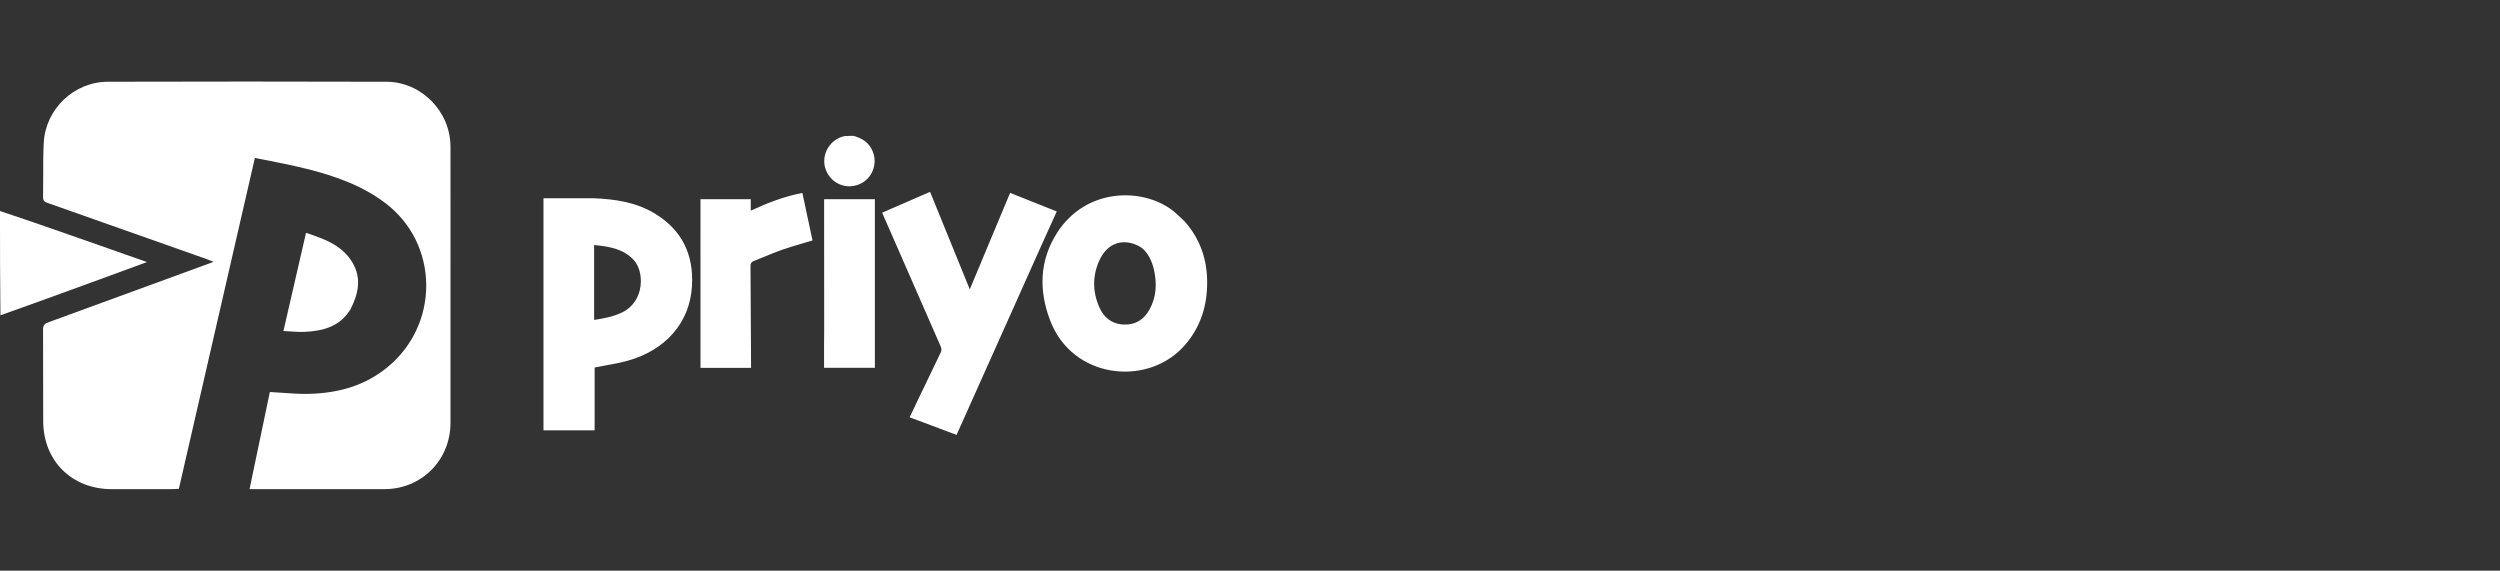
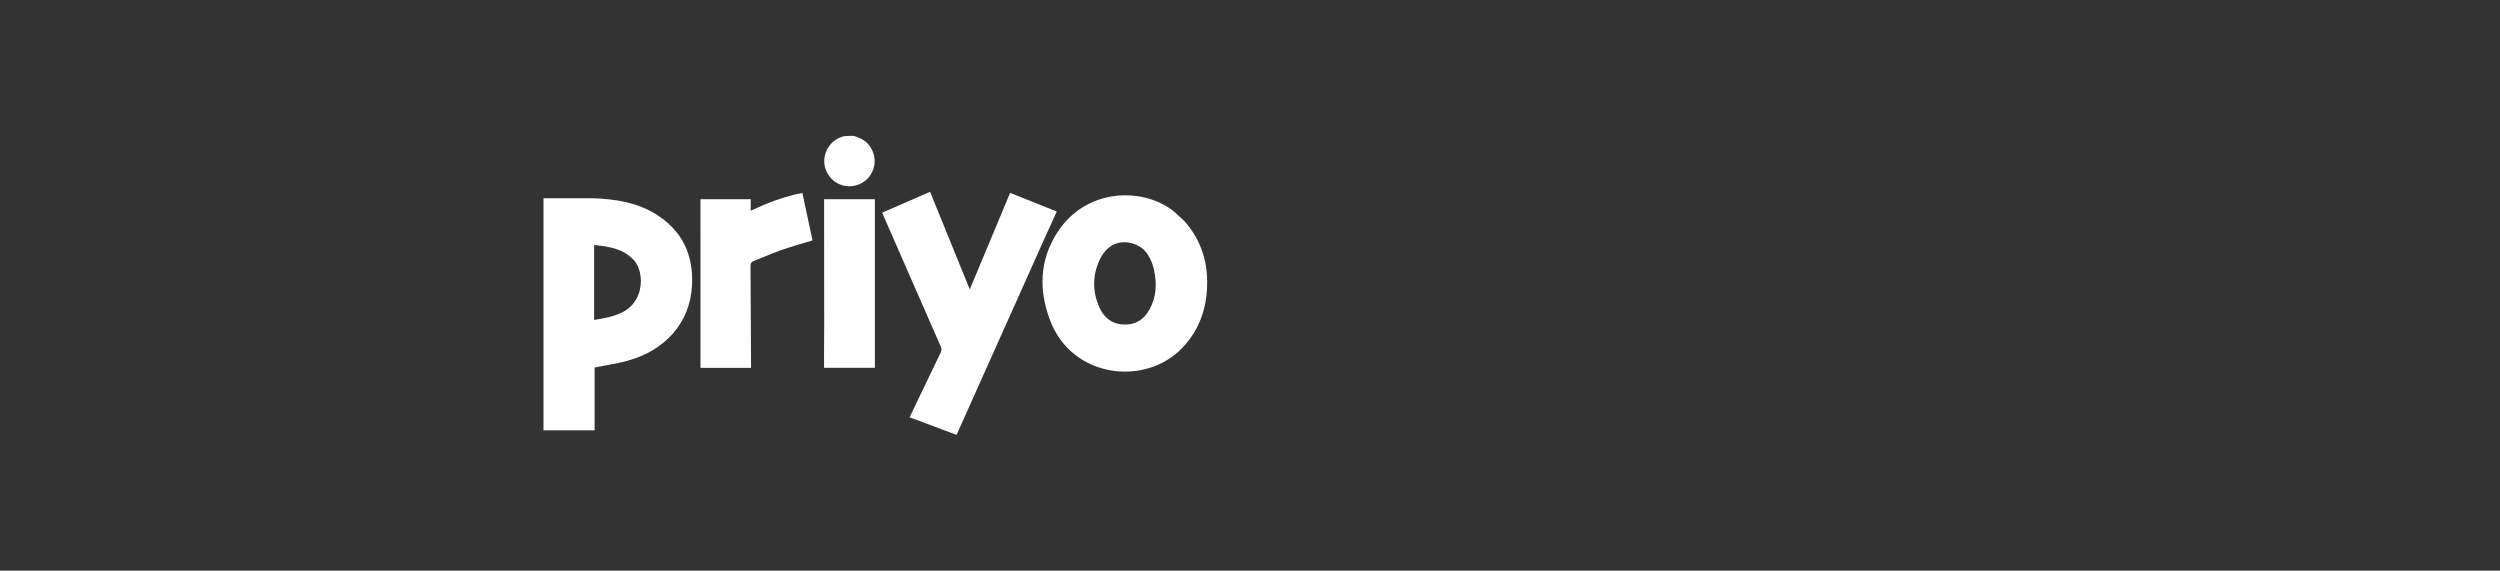
<svg xmlns="http://www.w3.org/2000/svg" width="184" height="42" viewBox="0 0 184 42" fill="none">
  <rect x="0" y="0" width="184" height="42" fill="#333333" stroke="none" />
-   <path d="M0 15.531C2.441 16.346 4.882 17.201 7.323 18.058C8.459 18.457 9.593 18.858 10.816 19.288C9.396 19.808 8.063 20.298 6.729 20.786C4.508 21.598 2.287 22.408 0.033 23.206C9.07597e-08 20.653 8.95703e-08 18.113 0 15.531Z" fill="white" />
-   <path fill-rule="evenodd" clip-rule="evenodd" d="M33.156 31.118C33.157 28.468 33.156 25.817 33.156 23.151C33.156 22.004 33.156 20.854 33.156 19.7C33.156 18.788 33.156 17.88 33.157 16.976C33.158 14.903 33.158 12.846 33.155 10.789C33.15 8.212 31.026 6.025 28.444 6.017C21.608 5.996 14.771 5.998 7.935 6.016C5.452 6.022 3.351 8.023 3.221 10.499C3.177 11.32 3.179 12.144 3.18 12.967C3.18 13.487 3.181 14.007 3.171 14.527C3.165 14.812 3.325 14.872 3.528 14.944C7.428 16.319 11.327 17.697 15.226 19.075C15.319 19.109 15.412 19.147 15.523 19.193C15.582 19.218 15.645 19.244 15.717 19.273C14.919 19.566 14.125 19.857 13.333 20.147C10.044 21.353 6.803 22.541 3.558 23.721C3.279 23.823 3.167 23.939 3.169 24.253C3.177 25.416 3.176 26.578 3.175 27.741C3.175 28.832 3.174 29.924 3.18 31.015C3.198 33.938 5.296 36.002 8.229 36.002C8.562 36.002 8.895 36.002 9.228 36.002C10.373 36.002 11.517 36.002 12.662 36.001C12.757 36.001 12.851 35.995 12.965 35.988C13.025 35.985 13.09 35.981 13.164 35.977L18.759 11.623C18.97 11.665 19.181 11.707 19.392 11.748C21.537 12.169 23.68 12.591 25.702 13.437C26.653 13.835 27.588 14.351 28.404 14.979C29.351 15.706 30.071 16.603 30.566 17.59C31.619 19.694 31.642 22.207 30.619 24.353C30.202 25.227 29.611 26.041 28.845 26.741C27.098 28.339 24.99 28.942 22.692 28.989C22.053 29.002 21.413 28.956 20.764 28.91C20.465 28.888 20.165 28.867 19.861 28.851L18.366 36.002L18.842 36.002C19.798 36.002 20.753 36.002 21.709 36.002C23.903 36.002 26.096 36.002 28.29 36.001C31.03 36 33.155 33.867 33.156 31.118Z" fill="white" />
-   <path d="M25.807 22.744C25.024 24.045 23.778 24.36 22.425 24.425C21.924 24.449 21.418 24.387 20.86 24.363C21.417 21.941 21.964 19.564 22.523 17.136C23.911 17.599 25.232 18.066 25.979 19.392C26.614 20.519 26.371 21.63 25.807 22.744Z" fill="white" />
  <path fill-rule="evenodd" clip-rule="evenodd" d="M63.972 10.695C63.687 10.326 63.292 10.145 62.846 10C62.604 10 62.387 10 62.16 10.018C61.349 10.191 60.747 10.869 60.671 11.702C60.596 12.518 61.105 13.316 61.884 13.6C62.653 13.881 63.544 13.608 64.018 12.947C64.509 12.264 64.485 11.358 63.972 10.695ZM68.486 31.288L68.487 31.288L68.488 31.289L68.49 31.29L68.491 31.29C69.117 31.526 69.744 31.763 70.379 32C70.393 32 70.42 32 70.417 31.98C70.427 31.944 70.44 31.919 70.452 31.896C70.457 31.886 70.462 31.876 70.466 31.867L72.809 26.635L72.811 26.63L72.814 26.624C74.119 23.709 75.424 20.793 76.73 17.877C76.964 17.355 77.201 16.834 77.441 16.307C77.553 16.061 77.665 15.814 77.778 15.564L74.344 14.195L71.376 21.299L68.454 14.119L64.929 15.652C64.942 15.684 64.954 15.714 64.966 15.742L64.966 15.742L64.966 15.742C64.988 15.797 65.007 15.845 65.028 15.893L65.703 17.431C66.887 20.131 68.071 22.83 69.25 25.532C69.296 25.637 69.304 25.798 69.257 25.898C68.871 26.716 68.477 27.531 68.083 28.346L68.083 28.346C67.931 28.659 67.78 28.973 67.629 29.286C67.474 29.609 67.32 29.933 67.165 30.26C67.093 30.411 67.022 30.562 66.949 30.714C67.062 30.756 67.171 30.796 67.277 30.835C67.505 30.919 67.722 30.999 67.938 31.081L68.486 31.288ZM51.556 19.491L51.555 14.661H55.256V15.506C56.493 14.929 57.723 14.456 59.054 14.199L59.801 17.695C59.563 17.767 59.326 17.837 59.09 17.907C58.553 18.065 58.023 18.222 57.503 18.404C57.099 18.546 56.704 18.71 56.308 18.875C56.034 18.989 55.761 19.103 55.484 19.209C55.293 19.283 55.235 19.382 55.237 19.583C55.252 21.497 55.261 23.411 55.27 25.325L55.277 26.775C55.277 26.84 55.277 26.904 55.277 26.972V26.973V26.973L55.277 27.074H51.556L51.556 19.491ZM60.654 25.067C60.653 25.2 60.652 25.335 60.651 25.472C60.651 26.023 60.651 26.547 60.651 27.072H64.39V14.662H60.655L60.655 15.239C60.655 15.655 60.655 16.066 60.655 16.477L60.657 18.896L60.657 18.911C60.658 20.676 60.659 22.441 60.66 24.206C60.66 24.491 60.657 24.775 60.654 25.067ZM48.207 15.723C46.841 14.891 45.313 14.66 43.722 14.592C42.469 14.592 41.243 14.592 40 14.592V31.673H43.764V27.048C44.019 26.997 44.277 26.95 44.534 26.903L44.534 26.903L44.534 26.903C45.096 26.802 45.658 26.7 46.206 26.547C48.944 25.786 50.785 23.777 50.932 21.022C51.054 18.724 50.191 16.93 48.207 15.723ZM43.728 23.545V22.86V18.035L43.728 18.033C44.821 18.148 45.852 18.289 46.64 19.132C46.973 19.488 47.17 20.072 47.168 20.693C47.165 21.575 46.76 22.529 45.766 23.005C45.124 23.312 44.444 23.437 43.728 23.545ZM87.198 16.302C88.48 17.759 88.95 19.464 88.83 21.348C88.726 22.977 88.153 24.416 87.012 25.609C84.311 28.434 78.914 27.869 77.284 23.571C76.445 21.357 76.505 19.153 77.811 17.119C79.909 13.85 84.008 13.785 86.244 15.445C86.481 15.621 86.697 15.827 86.917 16.037L86.917 16.037C87.009 16.125 87.102 16.214 87.198 16.302ZM84.931 19.842C84.918 19.796 84.906 19.75 84.894 19.703L84.878 19.644C84.856 19.56 84.834 19.48 84.804 19.403C84.594 18.856 84.309 18.353 83.764 18.083C82.723 17.567 81.574 17.809 80.958 19.076C80.671 19.668 80.53 20.271 80.529 20.876C80.528 21.449 80.653 22.023 80.899 22.592C81.229 23.357 81.815 23.844 82.694 23.885C83.566 23.925 84.19 23.527 84.603 22.781C85.111 21.865 85.161 20.89 84.931 19.842Z" fill="white" />
</svg>